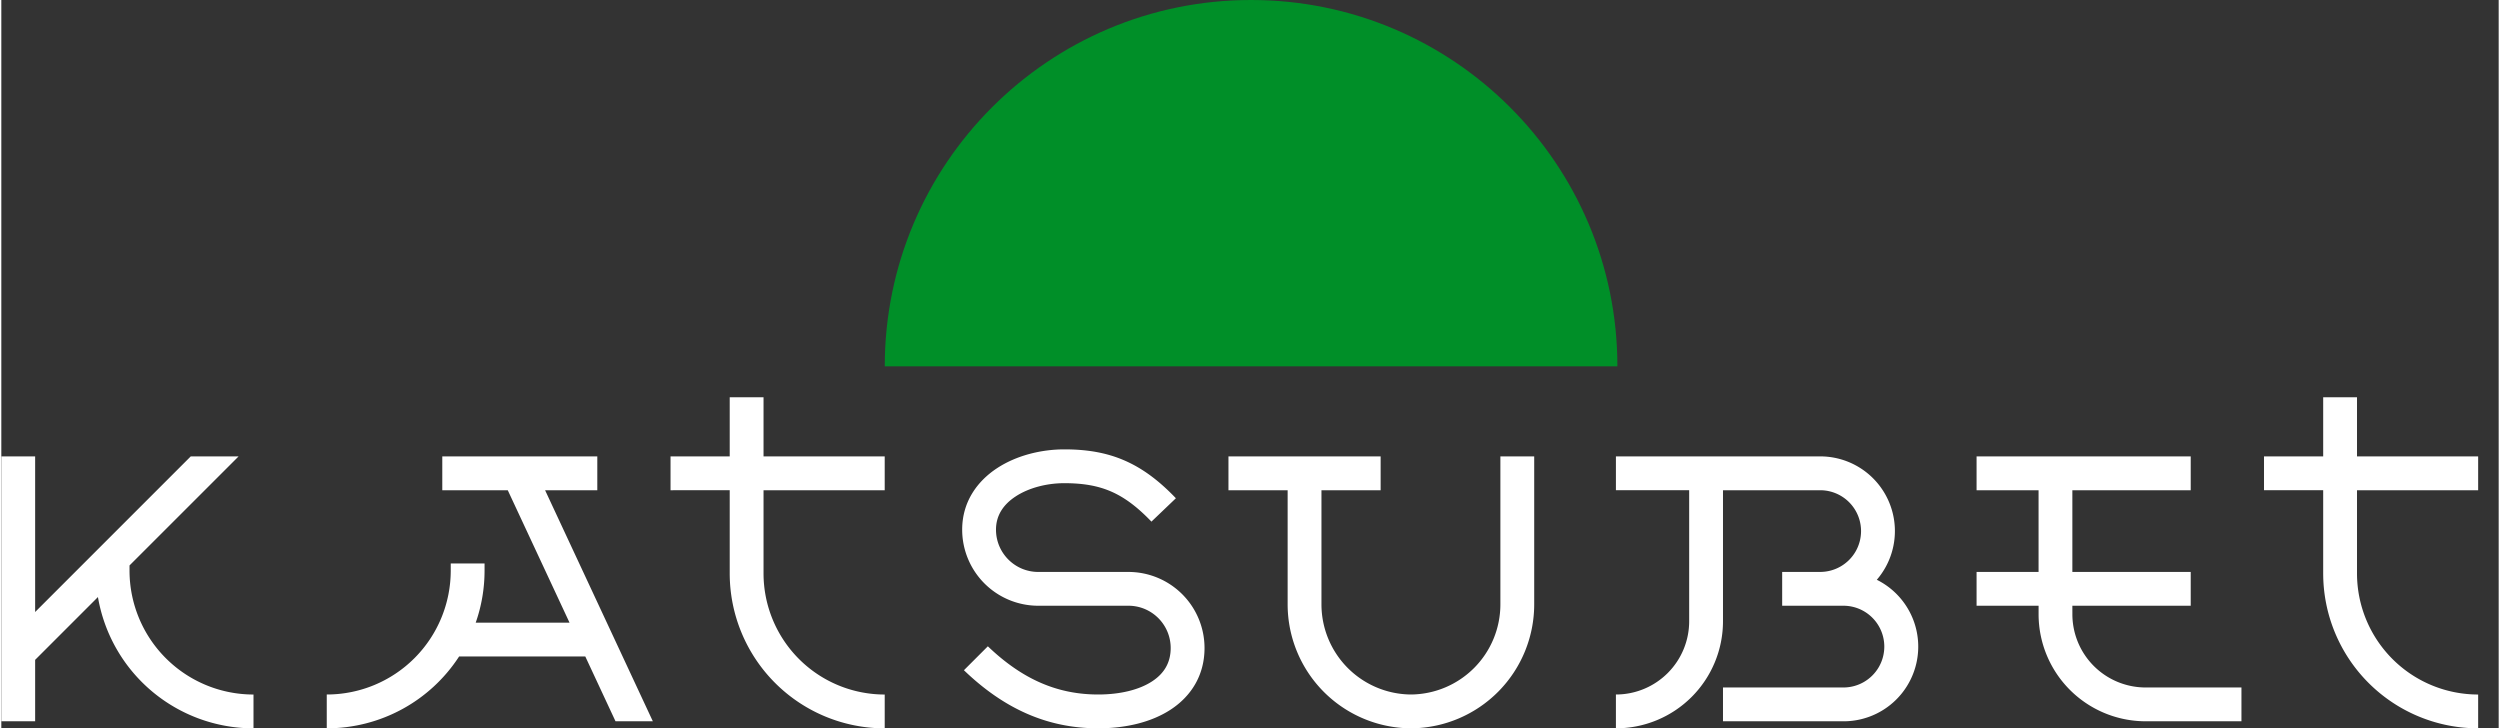
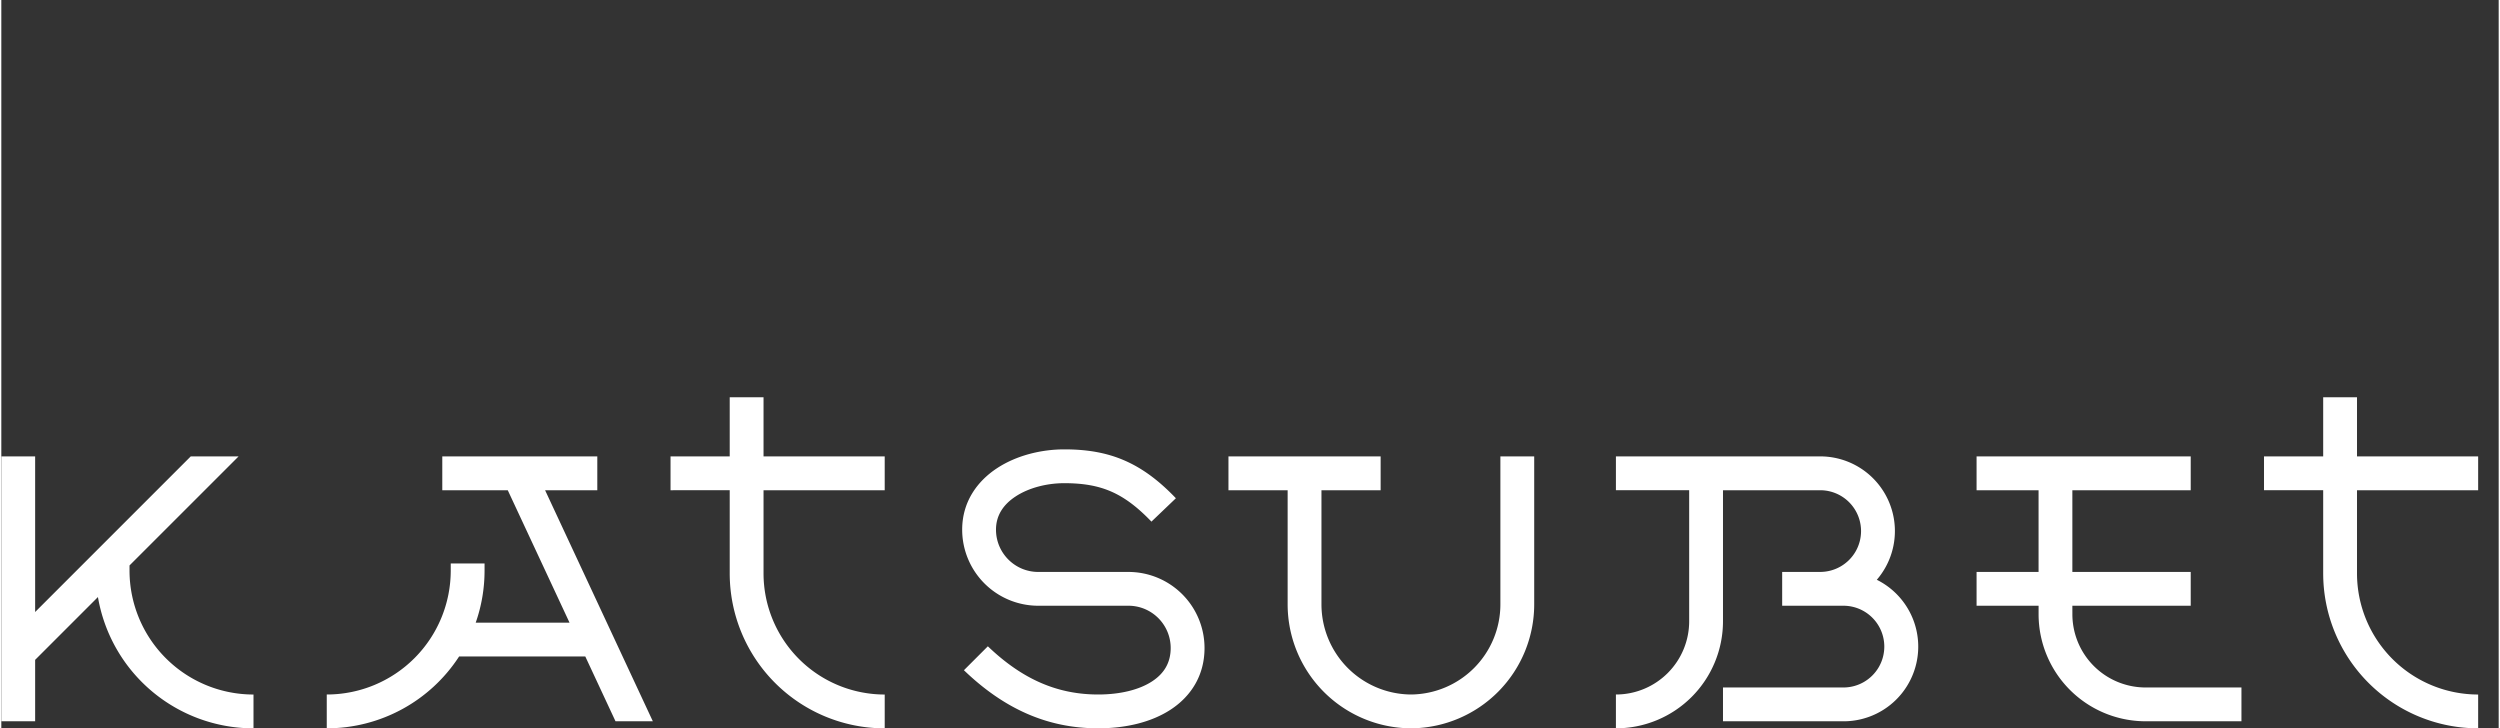
<svg xmlns="http://www.w3.org/2000/svg" height="236" viewBox="0 0 96 28" width="810">
  <rect x="0" y="0" width="96" height="28" fill="#333333" stroke="none" />
  <desc>bestcasinospins.com - Homes of honest casino bonuses</desc>
  <title>Katsubet Casino on https://bestcasinospins.com/</title>
  <g>
    <g>
      <g>
        <g>
          <path d="M9.12 17.545l-4.192 4.191v.196a4.766 4.766 0 0 0 4.766 4.766v1.3a6.067 6.067 0 0 1-5.98-5.047L1.3 25.365v2.362H0V17.544h1.3v5.982l5.982-5.982zm13.79 0v1.3h-2.007l4.142 8.882H23.61l-1.162-2.492h-4.85a6.06 6.06 0 0 1-5.088 2.762v-1.3a4.766 4.766 0 0 0 4.766-4.765v-.271h1.3v.27c0 .703-.12 1.377-.34 2.004h3.606l-2.374-5.09h-2.517v-1.3zm2.815 1.3v-1.3H28V15.27h1.3v2.275h4.658v1.3H29.3v3.195a4.658 4.658 0 0 0 4.658 4.658v1.3A5.957 5.957 0 0 1 28 22.04v-3.196zm40.457 0v5.036a4.116 4.116 0 0 1-4.116 4.116v-1.3a2.816 2.816 0 0 0 2.816-2.816v-5.037h-2.816v-1.3h7.853a2.87 2.87 0 0 1 2.176 4.743 2.87 2.87 0 0 1-1.255 5.44h-4.658v-1.3h4.63a1.57 1.57 0 0 0 0-3.142h-2.355v-1.3h1.462a1.57 1.57 0 0 0 0-3.14zm-16.735 0h-2.275v-1.3h5.85v1.3h-2.275v4.386a3.466 3.466 0 0 0 3.439 3.466 3.466 3.466 0 0 0 3.439-3.466v-5.686h1.3v5.686a4.766 4.766 0 0 1-4.712 4.766h-.054a4.766 4.766 0 0 1-4.712-4.766zm30.166 4.766a2.816 2.816 0 0 0 2.817 2.816h3.682v1.3h-3.79v-.002a4.116 4.116 0 0 1-4.008-4.087v-.353H75.93v-1.3h2.383v-3.14H75.93v-1.3h8.232v1.3h-4.55v3.14h4.55v1.3h-4.55zm15.598 4.386a5.957 5.957 0 0 1-5.957-5.957v-3.196h-2.275v-1.3h2.275V15.27h1.3v2.275h4.657v1.3h-4.657v3.195a4.658 4.658 0 0 0 4.657 4.658zm-57.288-3.153c1.333 1.277 2.683 1.853 4.24 1.853.872 0 1.595-.19 2.078-.508.458-.301.71-.716.71-1.279 0-.897-.727-1.625-1.624-1.625h-3.466a2.925 2.925 0 0 1-2.925-2.924c0-1.07.58-1.865 1.343-2.365.748-.49 1.697-.722 2.584-.722.847 0 1.597.117 2.31.426.71.308 1.342.788 1.978 1.453l-.94.899c-.555-.58-1.048-.94-1.555-1.16-.506-.219-1.07-.318-1.793-.318-.684 0-1.373.182-1.871.509-.483.316-.756.74-.756 1.278 0 .897.728 1.625 1.625 1.625h3.466a2.925 2.925 0 0 1 2.925 2.924c0 1.046-.513 1.85-1.297 2.365-.76.499-1.756.722-2.792.722-1.963 0-3.625-.758-5.16-2.233z" fill="#fff" />
        </g>
        <g>
-           <path d="M48.041 0C40.264 0 33.96 6.304 33.96 14.081h28.163C62.123 6.304 55.818 0 48.04 0z" fill="#008f28" />
-         </g>
+           </g>
      </g>
    </g>
  </g>
</svg>